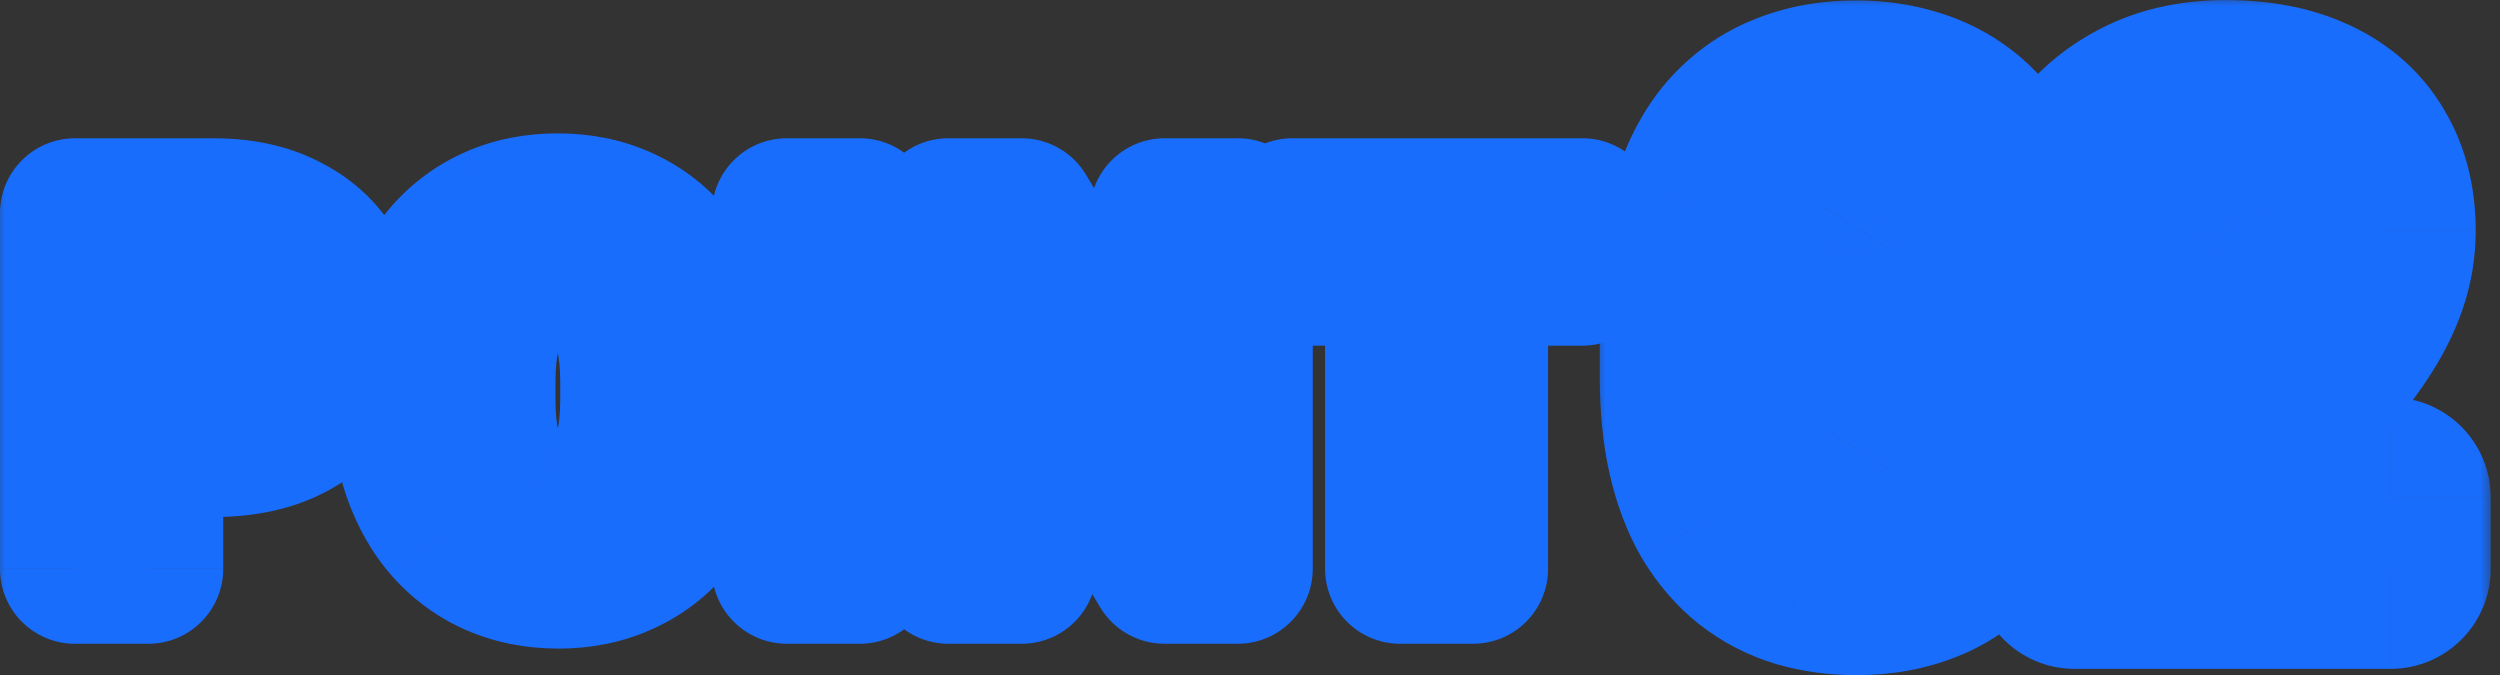
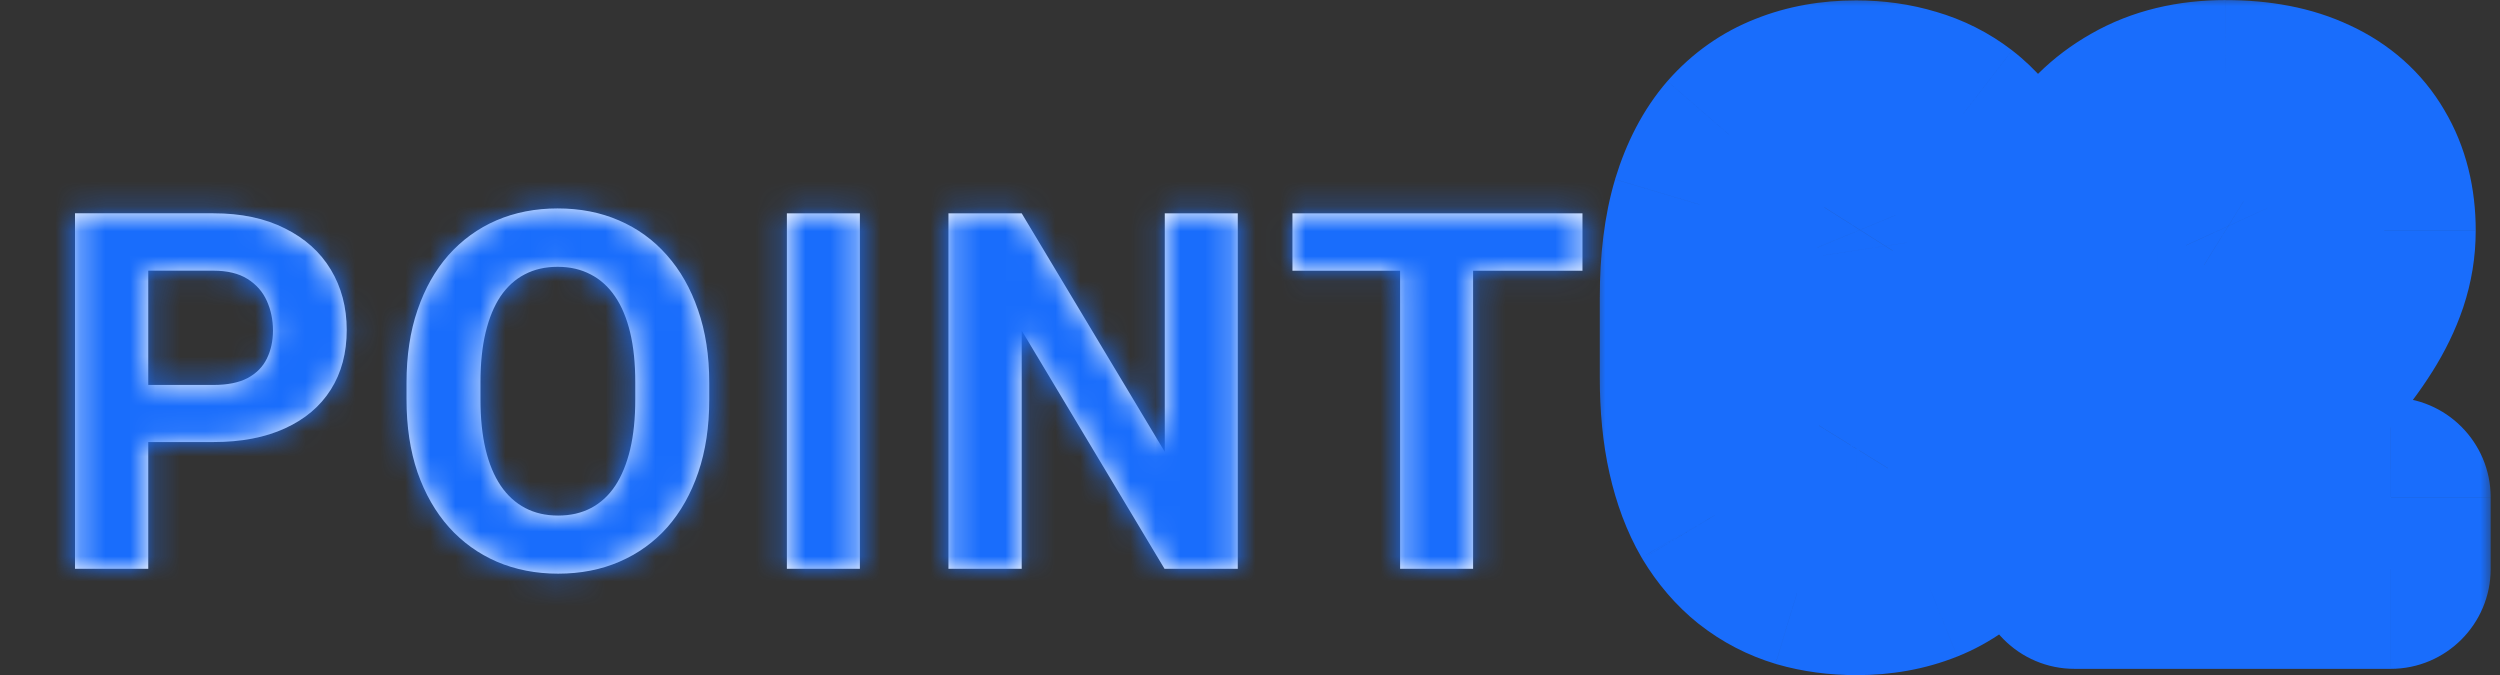
<svg xmlns="http://www.w3.org/2000/svg" fill="none" height="27" viewBox="0 0 100 27" width="100">
  <rect x="0" y="0" width="100" height="27" fill="#333333" stroke="none" />
  <mask id="a" fill="#000" height="22" maskUnits="userSpaceOnUse" width="67" x="-.285" y="4.751">
-     <path d="m-.285 4.751h67v22h-67z" fill="#fff" />
    <path d="m8.537 17.683h-3.623v-2.285h3.623c.56 0 1.016-.091 1.367-.274.352-.189.609-.449.771-.781.163-.332.244-.706.244-1.123 0-.423-.081-.817-.244-1.182s-.42-.658-.771-.879c-.352-.221-.807-.332-1.367-.332h-2.607v11.924h-2.93v-14.219h5.537c1.113 0 2.067.202 2.861.605.801.397 1.413.947 1.836 1.65s.635 1.507.635 2.412c0 .918-.211 1.712-.635 2.383s-1.035 1.188-1.836 1.553c-.794.365-1.748.547-2.861.547zm19.833-2.373v.674c0 1.081-.146 2.051-.439 2.91-.293.859-.706 1.592-1.24 2.197-.534.599-1.172 1.058-1.914 1.377-.736.319-1.553.478-2.451.478-.892 0-1.709-.16-2.451-.478-.736-.319-1.374-.778-1.914-1.377-.54-.605-.96-1.338-1.26-2.197-.293-.859-.44-1.829-.44-2.91v-.674c0-1.087.146-2.057.44-2.91.293-.859.706-1.592 1.24-2.197.54-.605 1.178-1.068 1.914-1.387.742-.319 1.559-.479 2.451-.479.898 0 1.716.16 2.451.479.742.319 1.38.781 1.914 1.387.54.606.957 1.338 1.25 2.197.299.853.449 1.823.449 2.91zm-2.959.674v-.693c0-.755-.068-1.419-.205-1.992-.137-.573-.339-1.055-.606-1.445-.267-.391-.593-.684-.977-.879-.384-.202-.824-.303-1.318-.303s-.934.101-1.318.303c-.378.195-.7.488-.967.879-.26.391-.459.872-.596 1.445-.137.573-.205 1.237-.205 1.992v.693c0 .749.068 1.413.205 1.992.137.573.339 1.058.606 1.455.267.391.592.687.977.889.384.202.824.303 1.318.303s.934-.101 1.318-.303c.384-.202.706-.498.967-.889.26-.397.459-.882.596-1.455.137-.579.205-1.244.205-1.992zm8.984-7.451v14.219h-2.92v-14.219zm15.116 0v14.219h-2.93l-5.713-9.531v9.531h-2.93v-14.219h2.93l5.723 9.541v-9.541zm9.413 0v14.219h-2.92v-14.219zm4.375 0v2.295h-11.601v-2.295z" fill="#000" />
  </mask>
  <mask id="b" fill="#000" height="28" maskUnits="userSpaceOnUse" width="36" x="63.715" y="-.249">
    <path d="m63.715-.249h36v28h-36z" fill="#fff" />
    <path d="m80.496 11.884v3.199c0 1.388-.148 2.586-.444 3.593-.296.999-.724 1.82-1.282 2.463-.55.635-1.206 1.105-1.968 1.409-.762.305-1.608.457-2.539.457-.745 0-1.439-.093-2.082-.279-.643-.195-1.223-.495-1.739-.901-.508-.406-.948-.918-1.32-1.536-.364-.626-.643-1.371-.838-2.234s-.292-1.853-.292-2.971v-3.199c0-1.388.148-2.577.444-3.567.305-.999.732-1.815 1.282-2.45.559-.635 1.219-1.1 1.98-1.396.762-.305 1.608-.457 2.539-.457.745 0 1.435.097 2.069.292.643.186 1.223.478 1.739.876.516.398.956.91 1.32 1.536.364.618.643 1.358.838 2.222.195.855.292 1.837.292 2.945zm-3.669 3.682v-4.177c0-.669-.038-1.253-.114-1.752-.068-.499-.173-.923-.317-1.27-.144-.355-.322-.643-.533-.863-.212-.22-.453-.381-.724-.482-.271-.102-.571-.152-.901-.152-.415 0-.783.08-1.105.241-.313.161-.58.419-.8.774-.22.347-.389.812-.508 1.396-.11.576-.165 1.278-.165 2.107v4.177c0 .669.034 1.257.102 1.765.076.508.186.944.33 1.308.152.355.33.647.533.876.212.22.453.381.724.482.279.102.584.152.914.152.406 0 .766-.08 1.079-.241.322-.169.592-.432.812-.787.229-.364.398-.838.508-1.422.11-.584.165-1.295.165-2.133zm18.802 4.329v2.857h-12.645v-2.438l5.979-6.411c.601-.669 1.075-1.257 1.422-1.765.347-.516.597-.978.749-1.384.161-.415.241-.808.241-1.181 0-.559-.093-1.037-.279-1.435-.186-.406-.461-.719-.825-.939-.355-.22-.796-.33-1.32-.33-.559 0-1.041.135-1.447.406-.398.271-.703.647-.914 1.13-.203.482-.305 1.028-.305 1.638h-3.669c0-1.1.262-2.107.787-3.022.525-.923 1.265-1.655 2.222-2.196.956-.55 2.091-.825 3.402-.825 1.295 0 2.387.212 3.275.635.897.415 1.574 1.016 2.031 1.803.466.779.698 1.71.698 2.793 0 .609-.097 1.206-.292 1.79-.195.576-.474 1.151-.838 1.727-.355.567-.787 1.143-1.295 1.726s-1.071 1.189-1.688 1.815l-3.212 3.605z" fill="#000" />
  </mask>
  <path d="m8.537 17.683h-3.623v-2.285h3.623c.56 0 1.016-.091 1.367-.274.352-.189.609-.449.771-.781.163-.332.244-.706.244-1.123 0-.423-.081-.817-.244-1.182s-.42-.658-.771-.879c-.352-.221-.807-.332-1.367-.332h-2.607v11.924h-2.93v-14.219h5.537c1.113 0 2.067.202 2.861.605.801.397 1.413.947 1.836 1.65s.635 1.507.635 2.412c0 .918-.211 1.712-.635 2.383s-1.035 1.188-1.836 1.553c-.794.365-1.748.547-2.861.547zm19.833-2.373v.674c0 1.081-.146 2.051-.439 2.91-.293.859-.706 1.592-1.24 2.197-.534.599-1.172 1.058-1.914 1.377-.736.319-1.553.478-2.451.478-.892 0-1.709-.16-2.451-.478-.736-.319-1.374-.778-1.914-1.377-.54-.605-.96-1.338-1.26-2.197-.293-.859-.44-1.829-.44-2.91v-.674c0-1.087.146-2.057.44-2.91.293-.859.706-1.592 1.24-2.197.54-.605 1.178-1.068 1.914-1.387.742-.319 1.559-.479 2.451-.479.898 0 1.716.16 2.451.479.742.319 1.38.781 1.914 1.387.54.606.957 1.338 1.25 2.197.299.853.449 1.823.449 2.91zm-2.959.674v-.693c0-.755-.068-1.419-.205-1.992-.137-.573-.339-1.055-.606-1.445-.267-.391-.593-.684-.977-.879-.384-.202-.824-.303-1.318-.303s-.934.101-1.318.303c-.378.195-.7.488-.967.879-.26.391-.459.872-.596 1.445-.137.573-.205 1.237-.205 1.992v.693c0 .749.068 1.413.205 1.992.137.573.339 1.058.606 1.455.267.391.592.687.977.889.384.202.824.303 1.318.303s.934-.101 1.318-.303c.384-.202.706-.498.967-.889.26-.397.459-.882.596-1.455.137-.579.205-1.244.205-1.992zm8.984-7.451v14.219h-2.92v-14.219zm15.116 0v14.219h-2.93l-5.713-9.531v9.531h-2.93v-14.219h2.93l5.723 9.541v-9.541zm9.413 0v14.219h-2.92v-14.219zm4.375 0v2.295h-11.601v-2.295z" fill="#fff" />
  <path d="m4.914 17.683h-3c0 1.657 1.343 3 3 3zm0-2.285v-3c-1.657 0-3 1.343-3 3zm4.99-.274 1.381 2.663c.013-.007.026-.013.038-.02zm-3.975-4.297v-3c-1.657 0-3 1.343-3 3zm0 11.924v3c1.657 0 3-1.343 3-3zm-2.93 0h-3c0 1.657 1.343 3 3 3zm0-14.219v-3c-1.657 0-3 1.343-3 3zm8.398.605-1.359 2.675c.009.004.018.009.026.013zm0 7.998-1.243-2.73-.009.004zm-2.861.547v-3h-3.623v3 3h3.623zm-3.623 0h3v-2.285h-3-3v2.285zm0-2.285v3h3.623v-3-3h-3.623zm3.623 0v3c.854 0 1.83-.134 2.748-.61l-1.381-2.663-1.381-2.663c.113-.059.186-.073.187-.073.001-0-.011.002-.041.005-.03.003-.073.005-.132.005zm1.367-.274 1.419 2.643c.858-.461 1.585-1.163 2.046-2.104l-2.694-1.32-2.694-1.321c.06-.122.143-.24.244-.343.1-.101.194-.164.259-.198zm.771-.781 2.694 1.32c.388-.792.55-1.627.55-2.443h-3-3c0 .013-.001-.004.007-.044.009-.041.026-.094.055-.153zm.244-1.123h3c0-.819-.16-1.632-.505-2.405l-2.739 1.223-2.739 1.223c-.003-.008-.007-.016-.009-.025-.003-.009-.005-.016-.006-.022-.003-.013-.001-.012-.001.006zm-.244-1.182 2.739-1.223c-.415-.929-1.08-1.671-1.913-2.195l-1.598 2.539-1.598 2.539c-.053-.033-.125-.089-.2-.174-.075-.085-.132-.177-.17-.263zm-.771-.879 1.598-2.539c-.97-.61-2.031-.793-2.966-.793v3 3c.185 0 .035.038-.231-.129zm-1.367-.332v-3h-2.607v3 3h2.607zm-2.607 0h-3v11.924h3 3v-11.924zm0 11.924v-3h-2.93v3 3h2.93zm-2.93 0h3v-14.219h-3-3v14.219zm0-14.219v3h5.537v-3-3h-5.537zm5.537 0v3c.756 0 1.221.137 1.502.28l1.359-2.675 1.359-2.674c-1.307-.664-2.75-.931-4.22-.931zm2.861.605-1.333 2.688c.335.166.497.341.598.51l2.57-1.547 2.57-1.547c-.745-1.237-1.807-2.163-3.074-2.791zm1.836 1.65-2.57 1.547c.114.189.205.448.205.865h3 3c0-1.392-.332-2.742-1.064-3.959zm.635 2.412h-3c0 .442-.096.662-.172.782l2.537 1.601 2.537 1.601c.771-1.222 1.098-2.59 1.098-3.984zm-.635 2.383-2.537-1.601c-.077.123-.213.274-.542.423l1.243 2.73 1.243 2.73c1.272-.579 2.361-1.464 3.13-2.682zm-1.836 1.553-1.252-2.726c-.31.142-.814.273-1.61.273v3 3c1.431 0 2.834-.233 4.113-.82zm15.292 3.955 2.24 1.996c.004-.004.007-.008.011-.012zm-1.914 1.377-1.185-2.756-.009.004zm-4.902 0-1.194 2.752.009.004zm-1.914-1.377-2.238 1.998c.004.004.007.008.011.012zm-1.26-2.197-2.84.968c.002.006.004.013.007.019zm0-6.494 2.837.975.002-.007zm1.24-2.197-2.238-1.998c-.004.004-.008.009-.012.013zm1.914-1.387-1.185-2.756-.009.004zm4.902 0-1.194 2.752.009.004zm1.914 1.387-2.25 1.984c.004.004.008.009.012.013zm1.25 2.197-2.84.968c.003.009.006.017.009.026zm-2.715.898-2.918.696zm-1.582-2.324-1.395 2.656c.012.006.024.012.036.018zm-2.637 0 1.378 2.665c.006-.003.011-.006.017-.009zm-.967.879-2.477-1.692c-.006.009-.013.019-.019.028zm-.596 6.123-2.92.689.002.007zm.606 1.455-2.49 1.673c.004.006.009.013.013.019zm.977.889-1.395 2.656zm2.637 0 1.395 2.656zm.967-.889 2.496 1.664c.004-.006.008-.013.013-.019zm.596-1.455 2.918.696.002-.007zm3.164-2.666h-3v.674h3 3v-.674zm0 .674h-3c0 .812-.11 1.447-.279 1.942l2.84.968 2.84.968c.417-1.224.6-2.529.6-3.878zm-.439 2.91-2.84-.968c-.181.532-.409.907-.651 1.181l2.25 1.984 2.25 1.984c.826-.937 1.425-2.026 1.829-3.213zm-1.24 2.197-2.24-1.996c-.24.269-.517.47-.859.617l1.185 2.756 1.185 2.756c1.142-.491 2.141-1.208 2.969-2.137zm-1.914 1.377-1.194-2.752c-.316.137-.72.231-1.258.231v3 3c1.26 0 2.489-.225 3.645-.726zm-2.451.478v-3c-.527 0-.936-.093-1.266-.235l-1.185 2.756-1.185 2.756c1.154.496 2.379.722 3.636.722zm-2.451-.478 1.194-2.752c-.339-.147-.625-.352-.88-.634l-2.227 2.01-2.228 2.01c.826.916 1.816 1.629 2.948 2.12zm-1.914-1.377 2.238-1.998c-.247-.277-.48-.655-.665-1.187l-2.833.987-2.833.987c.414 1.187 1.021 2.274 1.854 3.208zm-1.26-2.197 2.84-.968c-.169-.495-.279-1.13-.279-1.942h-3-3c0 1.349.183 2.654.6 3.878zm-.44-2.91h3v-.674h-3-3v.674zm0-.674h3c0-.822.111-1.453.277-1.936l-2.837-.975-2.837-.975c-.42 1.223-.602 2.532-.602 3.885zm.44-2.91 2.84.968c.181-.532.409-.907.651-1.181l-2.25-1.984-2.25-1.984c-.826.937-1.425 2.026-1.829 3.213zm1.24-2.197 2.238 1.998c.255-.285.537-.488.869-.632l-1.194-2.752-1.194-2.752c-1.139.494-2.133 1.216-2.959 2.142zm1.914-1.387 1.185 2.756c.331-.142.739-.235 1.266-.235v-3-3c-1.257 0-2.482.226-3.636.722zm2.451-.479v3c.537 0 .942.094 1.258.231l1.194-2.752 1.194-2.752c-1.155-.501-2.385-.726-3.645-.726zm2.451.479-1.185 2.756c.335.144.609.343.849.615l2.25-1.984 2.25-1.984c-.828-.939-1.83-1.665-2.98-2.159zm1.914 1.387-2.238 1.998c.243.272.47.643.649 1.168l2.84-.968 2.84-.968c-.407-1.194-1.014-2.288-1.851-3.227zm1.25 2.197-2.831.994c.167.476.28 1.101.28 1.916h3 3c0-1.359-.187-2.675-.619-3.904zm-2.51 3.584h3v-.693h-3-3v.693zm0-.693h3c0-.927-.083-1.834-.287-2.688l-2.918.696-2.918.696c.07.291.123.713.123 1.296zm-.205-1.992 2.918-.696c-.202-.845-.529-1.685-1.047-2.442l-2.477 1.692-2.477 1.693c.017.024.092.148.164.449zm-.606-1.445 2.477-1.692c-.522-.765-1.218-1.415-2.094-1.861l-1.36 2.674-1.36 2.674c-.046-.023-.086-.052-.115-.078-.028-.025-.035-.038-.026-.025zm-.977-.879 1.395-2.656c-.872-.458-1.802-.647-2.714-.647v3 3c.043 0 .05.004.029-0-.022-.005-.061-.017-.106-.041zm-1.318-.303v-3c-.912 0-1.842.189-2.714.647l1.395 2.656 1.395 2.656c-.045.024-.084.036-.106.041-.021.005-.014 0.0.029 0zm-1.318.303-1.378-2.665c-.867.448-1.55 1.098-2.065 1.851l2.477 1.692 2.477 1.693c.013-.019.009-.009-.017.015-.027.025-.066.053-.115.079zm-.967.879-2.496-1.664c-.5.75-.819 1.579-1.018 2.413l2.918.696 2.918.696c.074-.312.153-.446.174-.478zm-.596 1.445-2.918-.696c-.204.855-.287 1.761-.287 2.688h3 3c0-.583.054-1.004.123-1.296zm-.205 1.992h-3v.693h3 3v-.693zm0 .693h-3c0 .924.084 1.827.285 2.681l2.92-.689 2.92-.689c-.072-.304-.125-.73-.125-1.303zm.205 1.992-2.918.696c.201.844.527 1.678 1.034 2.432l2.49-1.673 2.49-1.673c-.027-.04-.105-.176-.177-.478zm.606 1.455-2.477 1.692c.518.758 1.202 1.402 2.058 1.852l1.395-2.656 1.395-2.656c.037.019.069.042.091.063.022.02.025.028.013.011zm.977.889-1.395 2.656c.872.458 1.802.647 2.714.647v-3-3c-.043 0-.05-.004-.029 0.0.022.005.061.017.106.041zm1.318.303v3c.912 0 1.842-.189 2.714-.647l-1.395-2.656-1.395-2.656c.045-.024.084-.036.106-.041.021-.005.014-0-.029-0zm1.318-.303 1.395 2.656c.864-.454 1.552-1.107 2.068-1.88l-2.496-1.664-2.496-1.664c-.007.01.001-.004.029-.029.029-.026.065-.052.105-.073zm.967-.889 2.509 1.645c.49-.748.806-1.571 1.005-2.404l-2.918-.696-2.918-.696c-.075.313-.156.46-.186.506zm.596-1.455 2.92.689c.202-.854.285-1.757.285-2.681h-3-3c0 .573-.053.999-.125 1.303zm9.189-9.443h3c0-1.657-1.343-3-3-3zm0 14.219v3c1.657 0 3-1.343 3-3zm-2.92 0h-3c0 1.657 1.343 3 3 3zm0-14.219v-3c-1.657 0-3 1.343-3 3zm2.92 0h-3v14.219h3 3v-14.219zm0 14.219v-3h-2.92v3 3h2.92zm-2.92 0h3v-14.219h-3-3v14.219zm0-14.219v3h2.92v-3-3h-2.92zm18.036 0h3c0-1.657-1.343-3-3-3zm0 14.219v3c1.657 0 3-1.343 3-3zm-2.93 0-2.573 1.542c.542.904 1.519 1.458 2.573 1.458zm-5.713-9.531 2.573-1.542c-.693-1.157-2.073-1.709-3.373-1.349-1.3.36-2.2 1.543-2.2 2.891zm0 9.531v3c1.657 0 3-1.343 3-3zm-2.93 0h-3c0 1.657 1.343 3 3 3zm0-14.219v-3c-1.657 0-3 1.343-3 3zm2.93 0 2.573-1.543c-.542-.904-1.519-1.457-2.573-1.457zm5.723 9.541-2.573 1.543c.694 1.157 2.074 1.708 3.373 1.348 1.3-.36 2.199-1.543 2.199-2.891zm0-9.541v-3c-1.657 0-3 1.343-3 3zm2.92 0h-3v14.219h3 3v-14.219zm0 14.219v-3h-2.93v3 3h2.93zm-2.93 0 2.573-1.542-5.713-9.531-2.573 1.542-2.573 1.542 5.713 9.531zm-5.713-9.531h-3v9.531h3 3v-9.531zm0 9.531v-3h-2.93v3 3h2.93zm-2.93 0h3v-14.219h-3-3v14.219zm0-14.219v3h2.93v-3-3h-2.93zm2.93 0-2.573 1.543 5.723 9.541 2.573-1.543 2.573-1.543-5.723-9.541zm5.723 9.541h3v-9.541h-3-3v9.541zm0-9.541v3h2.92v-3-3h-2.92zm12.333 0h3c0-1.657-1.343-3-3-3zm0 14.219v3c1.657 0 3-1.343 3-3zm-2.92 0h-3c0 1.657 1.343 3 3 3zm0-14.219v-3c-1.657 0-3 1.343-3 3zm7.295 0h3c0-1.657-1.343-3-3-3zm0 2.295v3c1.657 0 3-1.343 3-3zm-11.601 0h-3c0 1.657 1.343 3 3 3zm0-2.295v-3c-1.657 0-3 1.343-3 3zm7.226 0h-3v14.219h3 3v-14.219zm0 14.219v-3h-2.92v3 3h2.92zm-2.92 0h3v-14.219h-3-3v14.219zm0-14.219v3h2.92v-3-3h-2.92zm7.295 0h-3v2.295h3 3v-2.295zm0 2.295v-3h-11.601v3 3h11.601zm-11.601 0h3v-2.295h-3-3v2.295zm0-2.295v3h11.601v-3-3h-11.601z" fill="#196dfc" mask="url(#a)" />
  <path d="m80.496 11.884v3.199c0 1.388-.148 2.586-.444 3.593-.296.999-.724 1.82-1.282 2.463-.55.635-1.206 1.105-1.968 1.409-.762.305-1.608.457-2.539.457-.745 0-1.439-.093-2.082-.279-.643-.195-1.223-.495-1.739-.901-.508-.406-.948-.918-1.32-1.536-.364-.626-.643-1.371-.838-2.234s-.292-1.853-.292-2.971v-3.199c0-1.388.148-2.577.444-3.567.305-.999.732-1.815 1.282-2.45.559-.635 1.219-1.1 1.98-1.396.762-.305 1.608-.457 2.539-.457.745 0 1.435.097 2.069.292.643.186 1.223.478 1.739.876.516.398.956.91 1.32 1.536.364.618.643 1.358.838 2.222.195.855.292 1.837.292 2.945zm-3.669 3.682v-4.177c0-.669-.038-1.253-.114-1.752-.068-.499-.173-.923-.317-1.27-.144-.355-.322-.643-.533-.863-.212-.22-.453-.381-.724-.482-.271-.102-.571-.152-.901-.152-.415 0-.783.08-1.105.241-.313.161-.58.419-.8.774-.22.347-.389.812-.508 1.396-.11.576-.165 1.278-.165 2.107v4.177c0 .669.034 1.257.102 1.765.076.508.186.944.33 1.308.152.355.33.647.533.876.212.22.453.381.724.482.279.102.584.152.914.152.406 0 .766-.08 1.079-.241.322-.169.592-.432.812-.787.229-.364.398-.838.508-1.422.11-.584.165-1.295.165-2.133zm18.802 4.329v2.857h-12.645v-2.438l5.979-6.411c.601-.669 1.075-1.257 1.422-1.765.347-.516.597-.978.749-1.384.161-.415.241-.808.241-1.181 0-.559-.093-1.037-.279-1.435-.186-.406-.461-.719-.825-.939-.355-.22-.796-.33-1.32-.33-.559 0-1.041.135-1.447.406-.398.271-.703.647-.914 1.13-.203.482-.305 1.028-.305 1.638h-3.669c0-1.1.262-2.107.787-3.022.525-.923 1.265-1.655 2.222-2.196.956-.55 2.091-.825 3.402-.825 1.295 0 2.387.212 3.275.635.897.415 1.574 1.016 2.031 1.803.466.779.698 1.71.698 2.793 0 .609-.097 1.206-.292 1.79-.195.576-.474 1.151-.838 1.727-.355.567-.787 1.143-1.295 1.726s-1.071 1.189-1.688 1.815l-3.212 3.605z" fill="#fff" />
  <path d="m80.052 18.676 3.835 1.137.003-.009zm-1.282 2.463-3.02-2.623-.003.003zm-6.589 1.587-1.159 3.829c.015.005.031.009.046.014zm-1.739-.901-2.499 3.123c.008.007.017.013.025.02zm-1.32-1.536-3.458 2.01c.011.018.022.037.033.055zm-.838-2.234-3.902.88zm.152-9.737-3.826-1.167c-.002.007-.004.014-.006.021zm1.282-2.45-3.003-2.643c-.007.008-.013.015-.02.023zm1.98-1.396 1.45 3.728c.012-.005.024-.009.036-.014zm4.608-.165-1.173 3.824c.02.006.04.012.06.018zm3.06 2.412-3.458 2.01c.004.007.008.014.012.02zm.838 2.222-3.902.88.002.008zm-3.491.698-3.964.537c.003.022.006.044.009.066zm-.317-1.27-3.708 1.501c.004.01.009.021.013.031zm-3.263-1.257-1.789-3.578c-.013.006-.026.013-.038.019zm-.8.774 3.378 2.142c.008-.012.015-.024.023-.037zm-.508 1.396-3.92-.795c-.003.015-.006.03-.009.044zm-.064 8.049-3.965.529c.003.022.006.043.009.065zm.33 1.308-3.72 1.471c.014.035.028.07.043.105zm.533.876-2.99 2.657c.035.039.07.077.106.115zm.724.482-1.405 3.745c.013.005.025.009.038.014zm1.993-.089 1.827 3.558c.012-.006.024-.012.036-.019zm.812-.787-3.388-2.127c-.004.007-.009.015-.013.022zm4.342-7.236h-4v3.199h4 4v-3.199zm0 3.199h-4c0 1.121-.122 1.92-.282 2.464l3.837 1.129 3.837 1.129c.432-1.47.607-3.066.607-4.721zm-.444 3.593-3.835-1.137c-.169.57-.357.851-.468.978l3.02 2.623 3.02 2.623c1.007-1.159 1.674-2.521 2.097-3.948zm-1.282 2.463-3.023-2.62c-.143.165-.276.253-.431.315l1.486 3.714 1.486 3.714c1.369-.547 2.547-1.399 3.505-2.503zm-1.968 1.409-1.486-3.714c-.23.092-.563.171-1.054.171v4 4c1.372 0 2.731-.226 4.025-.743zm-2.539.457v-4c-.41 0-.726-.051-.97-.122l-1.112 3.842-1.112 3.842c1.043.302 2.115.437 3.194.437zm-2.082-.279 1.159-3.829c-.177-.054-.309-.126-.424-.216l-2.474 3.143-2.474 3.143c.917.722 1.945 1.251 3.054 1.586zm-1.739-.901 2.499-3.123c-.101-.08-.238-.221-.393-.477l-3.426 2.065-3.426 2.065c.59.979 1.332 1.863 2.247 2.595zm-1.32-1.536 3.458-2.01c-.12-.207-.27-.554-.394-1.105l-3.902.88-3.902.88c.265 1.176.674 2.318 1.281 3.364zm-.838-2.234 3.902-.88c-.115-.511-.194-1.196-.194-2.091h-4-4c0 1.34.116 2.635.39 3.851zm-.292-2.971h4v-3.199h-4-4v3.199zm0-3.199h4c0-1.124.122-1.905.277-2.421l-3.832-1.146-3.832-1.146c-.438 1.465-.612 3.061-.612 4.714zm.444-3.567 3.826 1.167c.18-.59.373-.875.479-.998l-3.023-2.62-3.023-2.62c-.994 1.147-1.656 2.495-2.085 3.903zm1.282-2.45 3.003 2.643c.15-.171.284-.255.427-.311l-1.45-3.728-1.45-3.728c-1.38.537-2.567 1.383-3.534 2.482zm1.98-1.396 1.486 3.714c.23-.092.563-.171 1.054-.171v-4-4c-1.372 0-2.731.226-4.025.743zm2.539-.457v4c.395 0 .685.051.897.116l1.173-3.824 1.173-3.824c-1.058-.324-2.147-.468-3.242-.468zm2.069.292-1.112 3.842c.175.051.302.119.41.202l2.441-3.169 2.441-3.169c-.924-.712-1.957-1.228-3.068-1.55zm1.739.876-2.441 3.169c.062.048.171.15.303.377l3.458-2.01 3.458-2.01c-.596-1.025-1.367-1.947-2.337-2.695zm1.32 1.536-3.446 2.03c.111.188.259.522.382 1.071l3.902-.88 3.902-.88c-.265-1.177-.676-2.324-1.293-3.372zm.838 2.222-3.9.888c.114.499.192 1.173.192 2.057h4 4c0-1.333-.116-2.623-.392-3.833zm-3.377 6.627h4v-4.177h-4-4v4.177zm0-4.177h4c0-.81-.045-1.604-.16-2.355l-3.954.603-3.954.603c.038.248.069.622.069 1.149zm-.114-1.752 3.964-.537c-.099-.733-.274-1.511-.586-2.264l-3.695 1.532-3.695 1.532c-.015-.035-.011-.034.002.016.012.049.03.133.047.259zm-.317-1.27 3.708-1.501c-.288-.711-.715-1.467-1.358-2.135l-2.883 2.772-2.883 2.772c-.22-.228-.291-.408-.291-.408zm-.533-.863 2.883-2.772c-.602-.626-1.341-1.132-2.202-1.455l-1.405 3.745-1.405 3.745c-.32-.12-.576-.304-.755-.49zm-.724-.482 1.405-3.745c-.779-.292-1.563-.407-2.306-.407v4 4c-.083 0-.266-.013-.503-.102zm-.901-.152v-4c-.94 0-1.937.185-2.893.663l1.789 3.578 1.789 3.578c-.313.157-.574.181-.684.181zm-1.105.241-1.827-3.558c-1.072.551-1.843 1.37-2.374 2.227l3.401 2.105 3.401 2.105c-.09.146-.328.449-.774.678zm-.8.774-3.378-2.142c-.571.9-.874 1.878-1.05 2.743l3.92.795 3.92.795c.013-.066.026-.117.036-.153.01-.037.017-.057.019-.062.002-.005-.002.007-.015.035-.013.027-.037.073-.074.131zm-.508 1.396-3.929-.751c-.172.901-.236 1.872-.236 2.859h4 4c0-.672.046-1.107.094-1.356zm-.165 2.107h-4v4.177h4 4v-4.177zm0 4.177h-4c0 .795.04 1.567.137 2.293l3.965-.529 3.965-.529c-.038-.289-.066-.694-.066-1.236zm.102 1.765-3.956.593c.108.721.282 1.467.566 2.185l3.72-1.471 3.72-1.471c0.0.001-.003-.008-.009-.026-.006-.018-.014-.045-.023-.082-.019-.074-.041-.18-.062-.322zm.33 1.308-3.677 1.576c.279.651.667 1.336 1.22 1.958l2.99-2.657 2.99-2.658c.147.165.179.266.154.206zm.533.876-2.883 2.772c.602.626 1.341 1.132 2.202 1.455l1.405-3.745 1.405-3.745c.32.12.576.304.755.49zm.724.482-1.367 3.759c.763.278 1.536.393 2.281.393v-4-4c.085 0 .248.014.453.088zm.914.152v4c.944 0 1.946-.19 2.906-.683l-1.827-3.558-1.827-3.558c.334-.171.617-.201.748-.201zm1.079-.241 1.863 3.54c1.043-.549 1.812-1.352 2.351-2.221l-3.401-2.105-3.401-2.105c.098-.159.326-.437.726-.647zm.812-.787 3.388 2.127c.576-.917.881-1.908 1.051-2.808l-3.931-.741-3.931-.741c-.011.06-.022.105-.03.137-.009.032-.014.049-.015.052-.001.003.003-.01.015-.035.012-.026.033-.066.066-.118zm.508-1.422 3.931.741c.17-.905.234-1.879.234-2.873h-4-4c0 .682-.046 1.129-.096 1.392zm18.967 2.196h4c0-2.209-1.791-4-4-4zm0 2.857v4c2.209 0 4-1.791 4-4zm-12.645 0h-4c0 2.209 1.791 4 4 4zm0-2.438-2.925-2.728c-.691.741-1.075 1.716-1.075 2.728zm5.979-6.411 2.925 2.728c.017-.018.033-.036.05-.054zm1.422-1.765 3.303 2.257c.006-.009.011-.017.017-.025zm.749-1.384-3.729-1.446c-.005.014-.011.028-.016.042zm-.038-2.615-3.636 1.667c.004.01.009.019.013.029zm-.825-.939-2.105 3.401c.012.007.024.015.036.022zm-2.768.076-2.219-3.328c-.011.007-.022.014-.032.022zm-.914 1.13-3.663-1.607c-.008.018-.016.036-.023.054zm-.305 1.638v4c2.209 0 4-1.791 4-4zm-3.669 0h-4c0 2.209 1.791 4 4 4zm.787-3.022 3.469 1.991c.003-.005.005-.009.008-.014zm2.222-2.196 1.971 3.481c.008-.004.015-.009.023-.013zm6.678-.19-1.72 3.611c.014.007.028.013.041.019zm2.031 1.803-3.459 2.009c.009.015.017.029.026.044zm.406 4.583 3.789 1.282c.002-.005.004-.011.006-.017zm-.838 1.727-3.381-2.138c-.003.004-.006.009-.008.013zm-2.983 3.542-2.848-2.809c-.048.048-.094.098-.139.148zm-3.212 3.605-2.987-2.661c-1.048 1.177-1.308 2.859-.663 4.297s2.074 2.363 3.65 2.363zm7.922 0h-4v2.857h4 4v-2.857zm0 2.857v-4h-12.645v4 4h12.645zm-12.645 0h4v-2.438h-4-4v2.438zm0-2.438 2.925 2.728 5.979-6.411-2.925-2.728-2.925-2.728-5.979 6.411zm5.979-6.411 2.975 2.674c.67-.746 1.268-1.478 1.749-2.182l-3.303-2.257-3.303-2.257c-.213.312-.563.756-1.094 1.348zm1.422-1.765 3.32 2.231c.453-.673.877-1.418 1.175-2.211l-3.745-1.405-3.745-1.404c.001-.001-.004.011-.016.038-.012.026-.031.064-.058.113-.054.1-.135.235-.25.406zm.749-1.384 3.729 1.446c.306-.788.512-1.674.512-2.627h-4-4c0-.208.045-.307.029-.265zm.241-1.181h4c0-.991-.164-2.078-.657-3.13l-3.623 1.696-3.623 1.696c-.12-.257-.098-.388-.098-.261zm-.279-1.435 3.636-1.667c-.502-1.096-1.305-2.039-2.392-2.696l-2.07 3.423-2.07 3.423c-.161-.097-.318-.226-.456-.383-.137-.156-.228-.309-.285-.434zm-.825-.939 2.105-3.401c-1.131-.7-2.346-.929-3.426-.929v4 4c-.031 0-.365-.009-.785-.269zm-1.32-.33v-4c-1.231 0-2.512.308-3.666 1.078l2.219 3.328 2.219 3.328c-.155.104-.319.175-.471.218-.148.042-.255.047-.3.047zm-1.447.406-2.251-3.306c-1.077.733-1.842 1.727-2.326 2.83l3.663 1.607 3.663 1.607c-.025.057-.076.153-.166.265-.092.114-.205.219-.332.305zm-.914 1.13-3.687-1.552c-.441 1.048-.618 2.134-.618 3.19h4 4c0-.083.007-.125.009-.135.002-.008-.001.011-.017.049zm-.305 1.638v-4h-3.669v4 4h3.669zm-3.669 0h4c0-.433.095-.749.256-1.03l-3.469-1.991-3.469-1.991c-.888 1.547-1.318 3.246-1.318 5.013zm.787-3.022 3.477 1.978c.155-.272.365-.494.716-.693l-1.971-3.481-1.971-3.481c-1.561.884-2.832 2.126-3.727 3.699zm2.222-2.196 1.994 3.467c.244-.14.663-.292 1.408-.292v-4-4c-1.879 0-3.728.398-5.397 1.358zm3.402-.825v4c.88 0 1.346.146 1.556.246l1.72-3.611 1.72-3.611c-1.567-.746-3.285-1.023-4.995-1.023zm3.275.635-1.678 3.631c.218.101.242.166.251.18l3.459-2.009 3.459-2.009c-.905-1.56-2.236-2.697-3.812-3.425zm2.031 1.803-3.433 2.052c.028.047.132.239.132.74h4 4c0-1.665-.362-3.336-1.265-4.845zm.698 2.793h-4c0 .175-.027.345-.087.525l3.795 1.265 3.795 1.265c.329-.988.497-2.011.497-3.055zm-.292 1.79-3.789-1.282c-.082.241-.215.531-.429.87l3.381 2.138 3.381 2.138c.513-.812.939-1.673 1.246-2.583zm-.838 1.727-3.389-2.125c-.23.366-.532.776-.924 1.226l3.018 2.625 3.018 2.625c.624-.717 1.184-1.459 1.666-2.227zm-1.295 1.726-3.018-2.625c-.446.513-.951 1.056-1.518 1.631l2.848 2.809 2.848 2.809c.669-.678 1.29-1.345 1.859-2zm-1.688 1.815-2.987-2.661-3.212 3.606 2.987 2.661 2.987 2.661 3.212-3.605zm-3.212 3.605v4h7.922v-4-4h-7.922z" fill="#196dfc" mask="url(#b)" />
</svg>